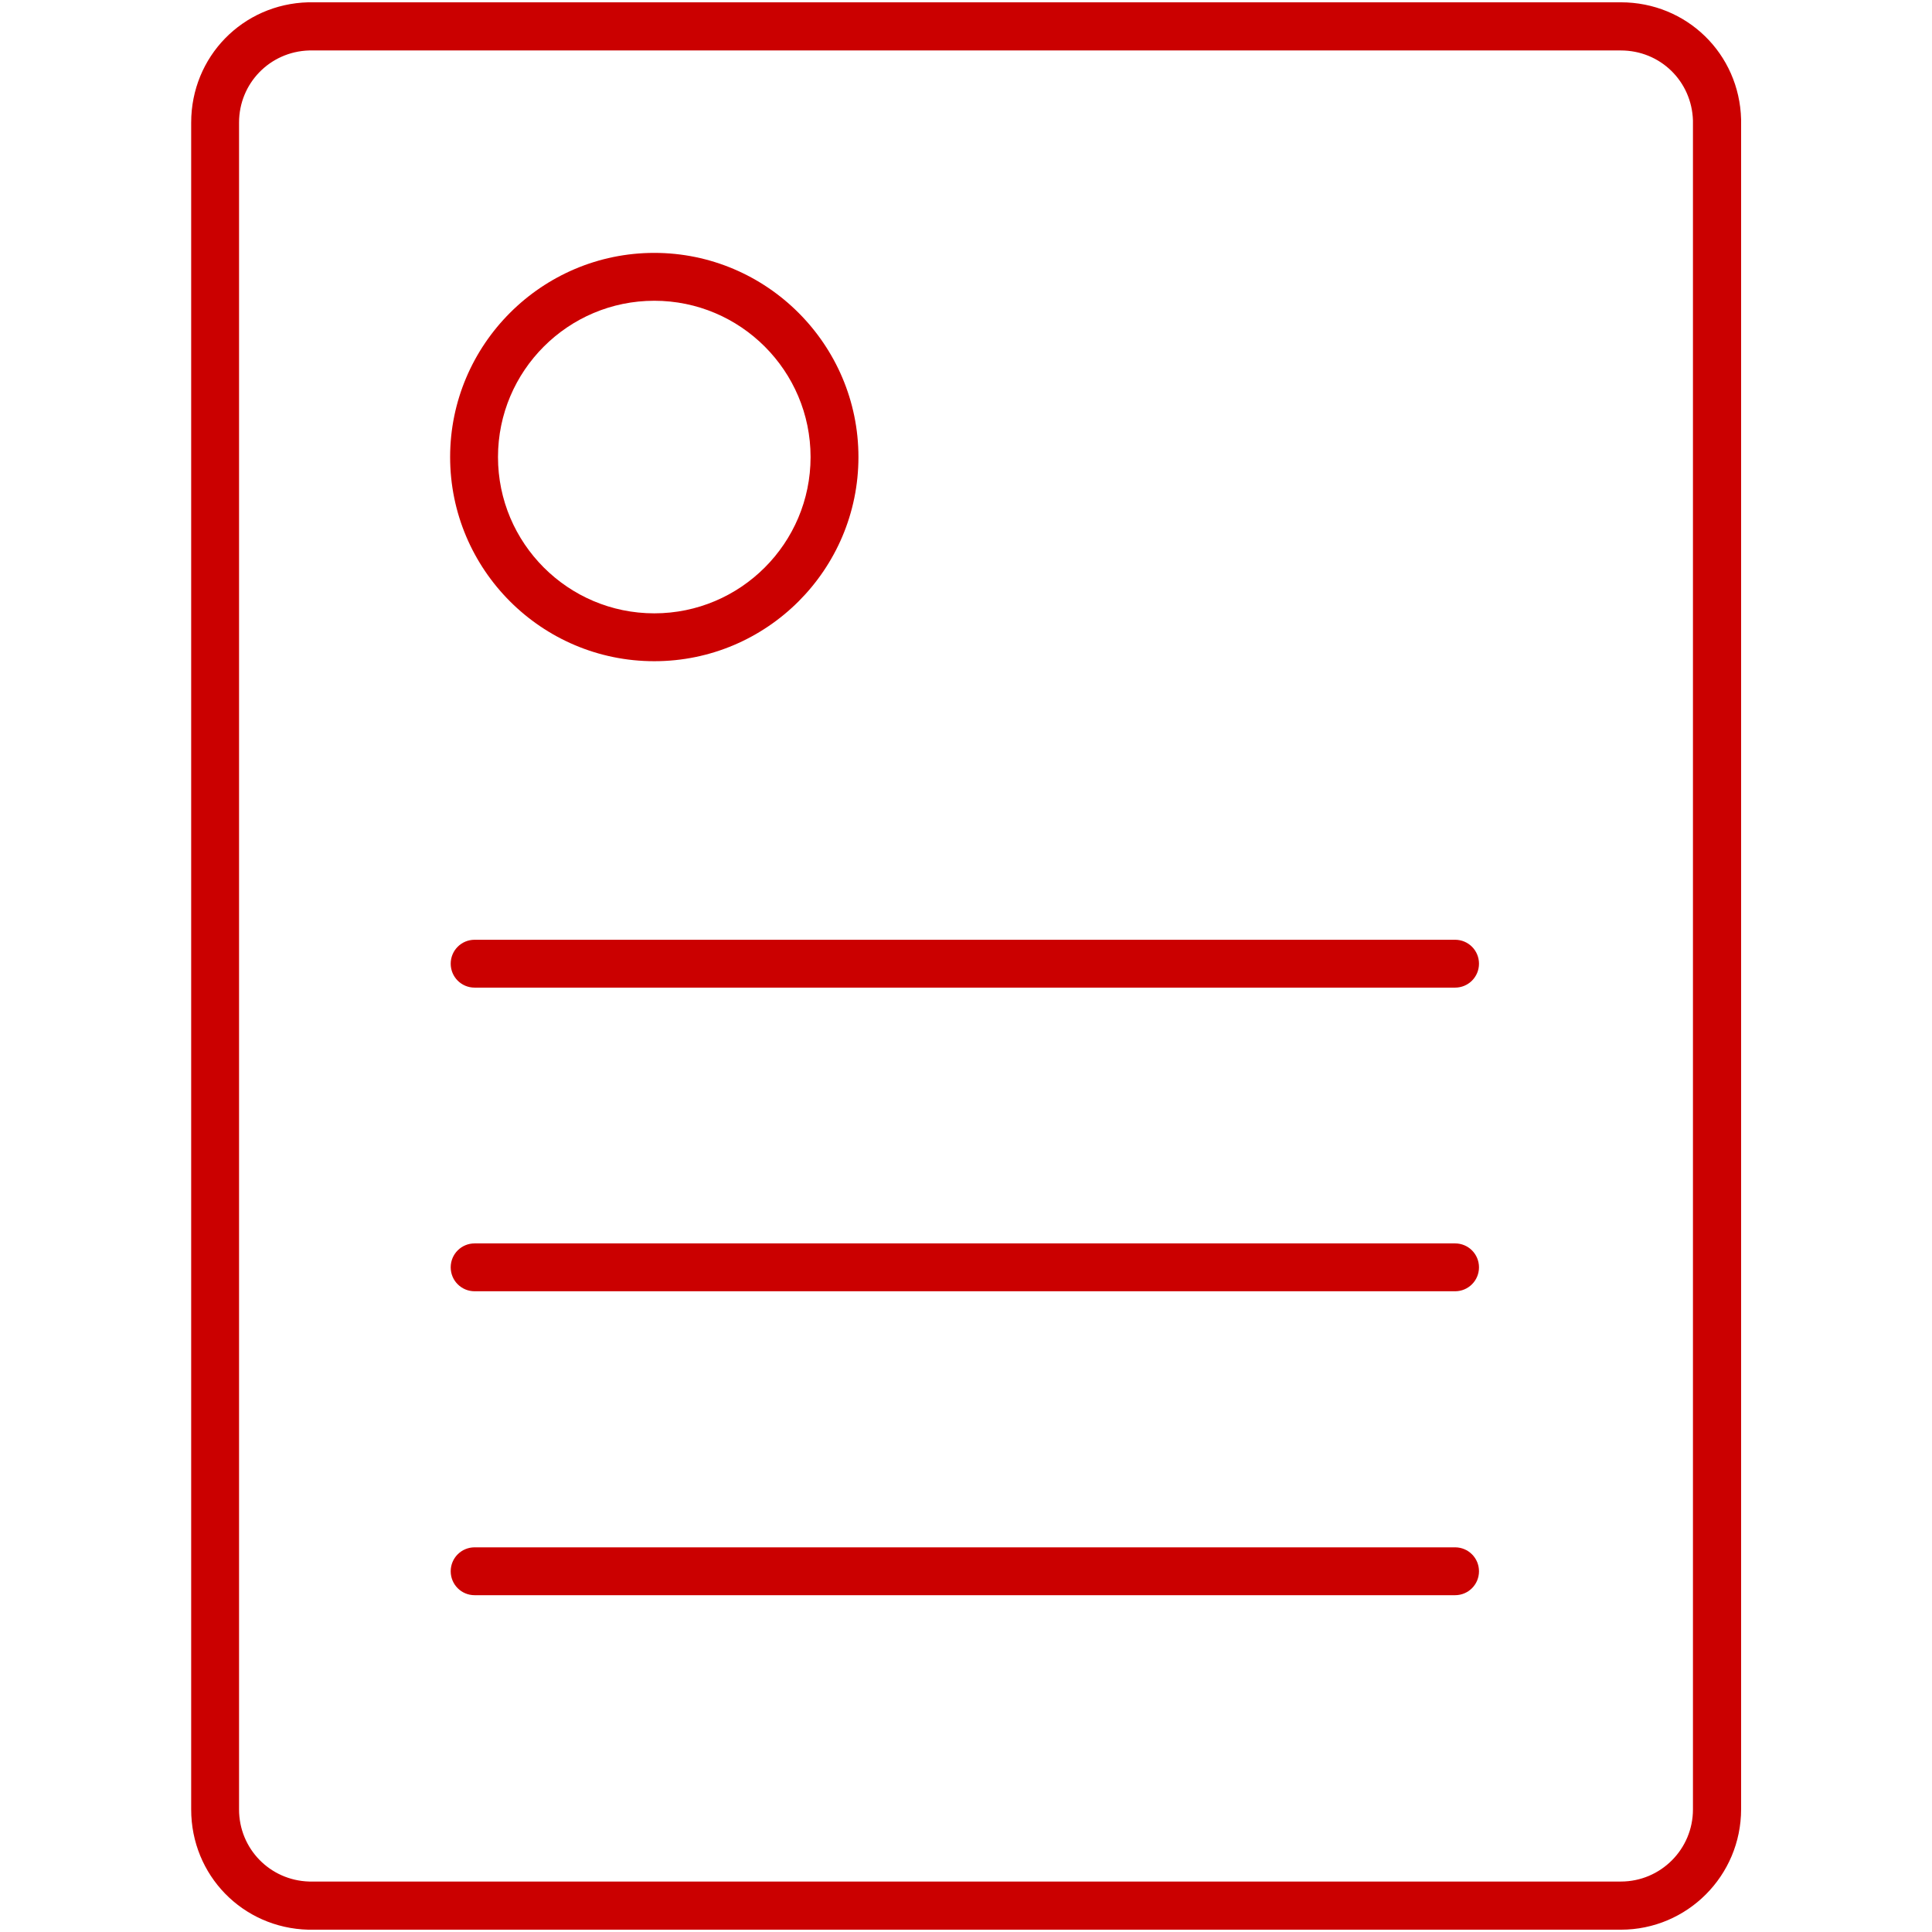
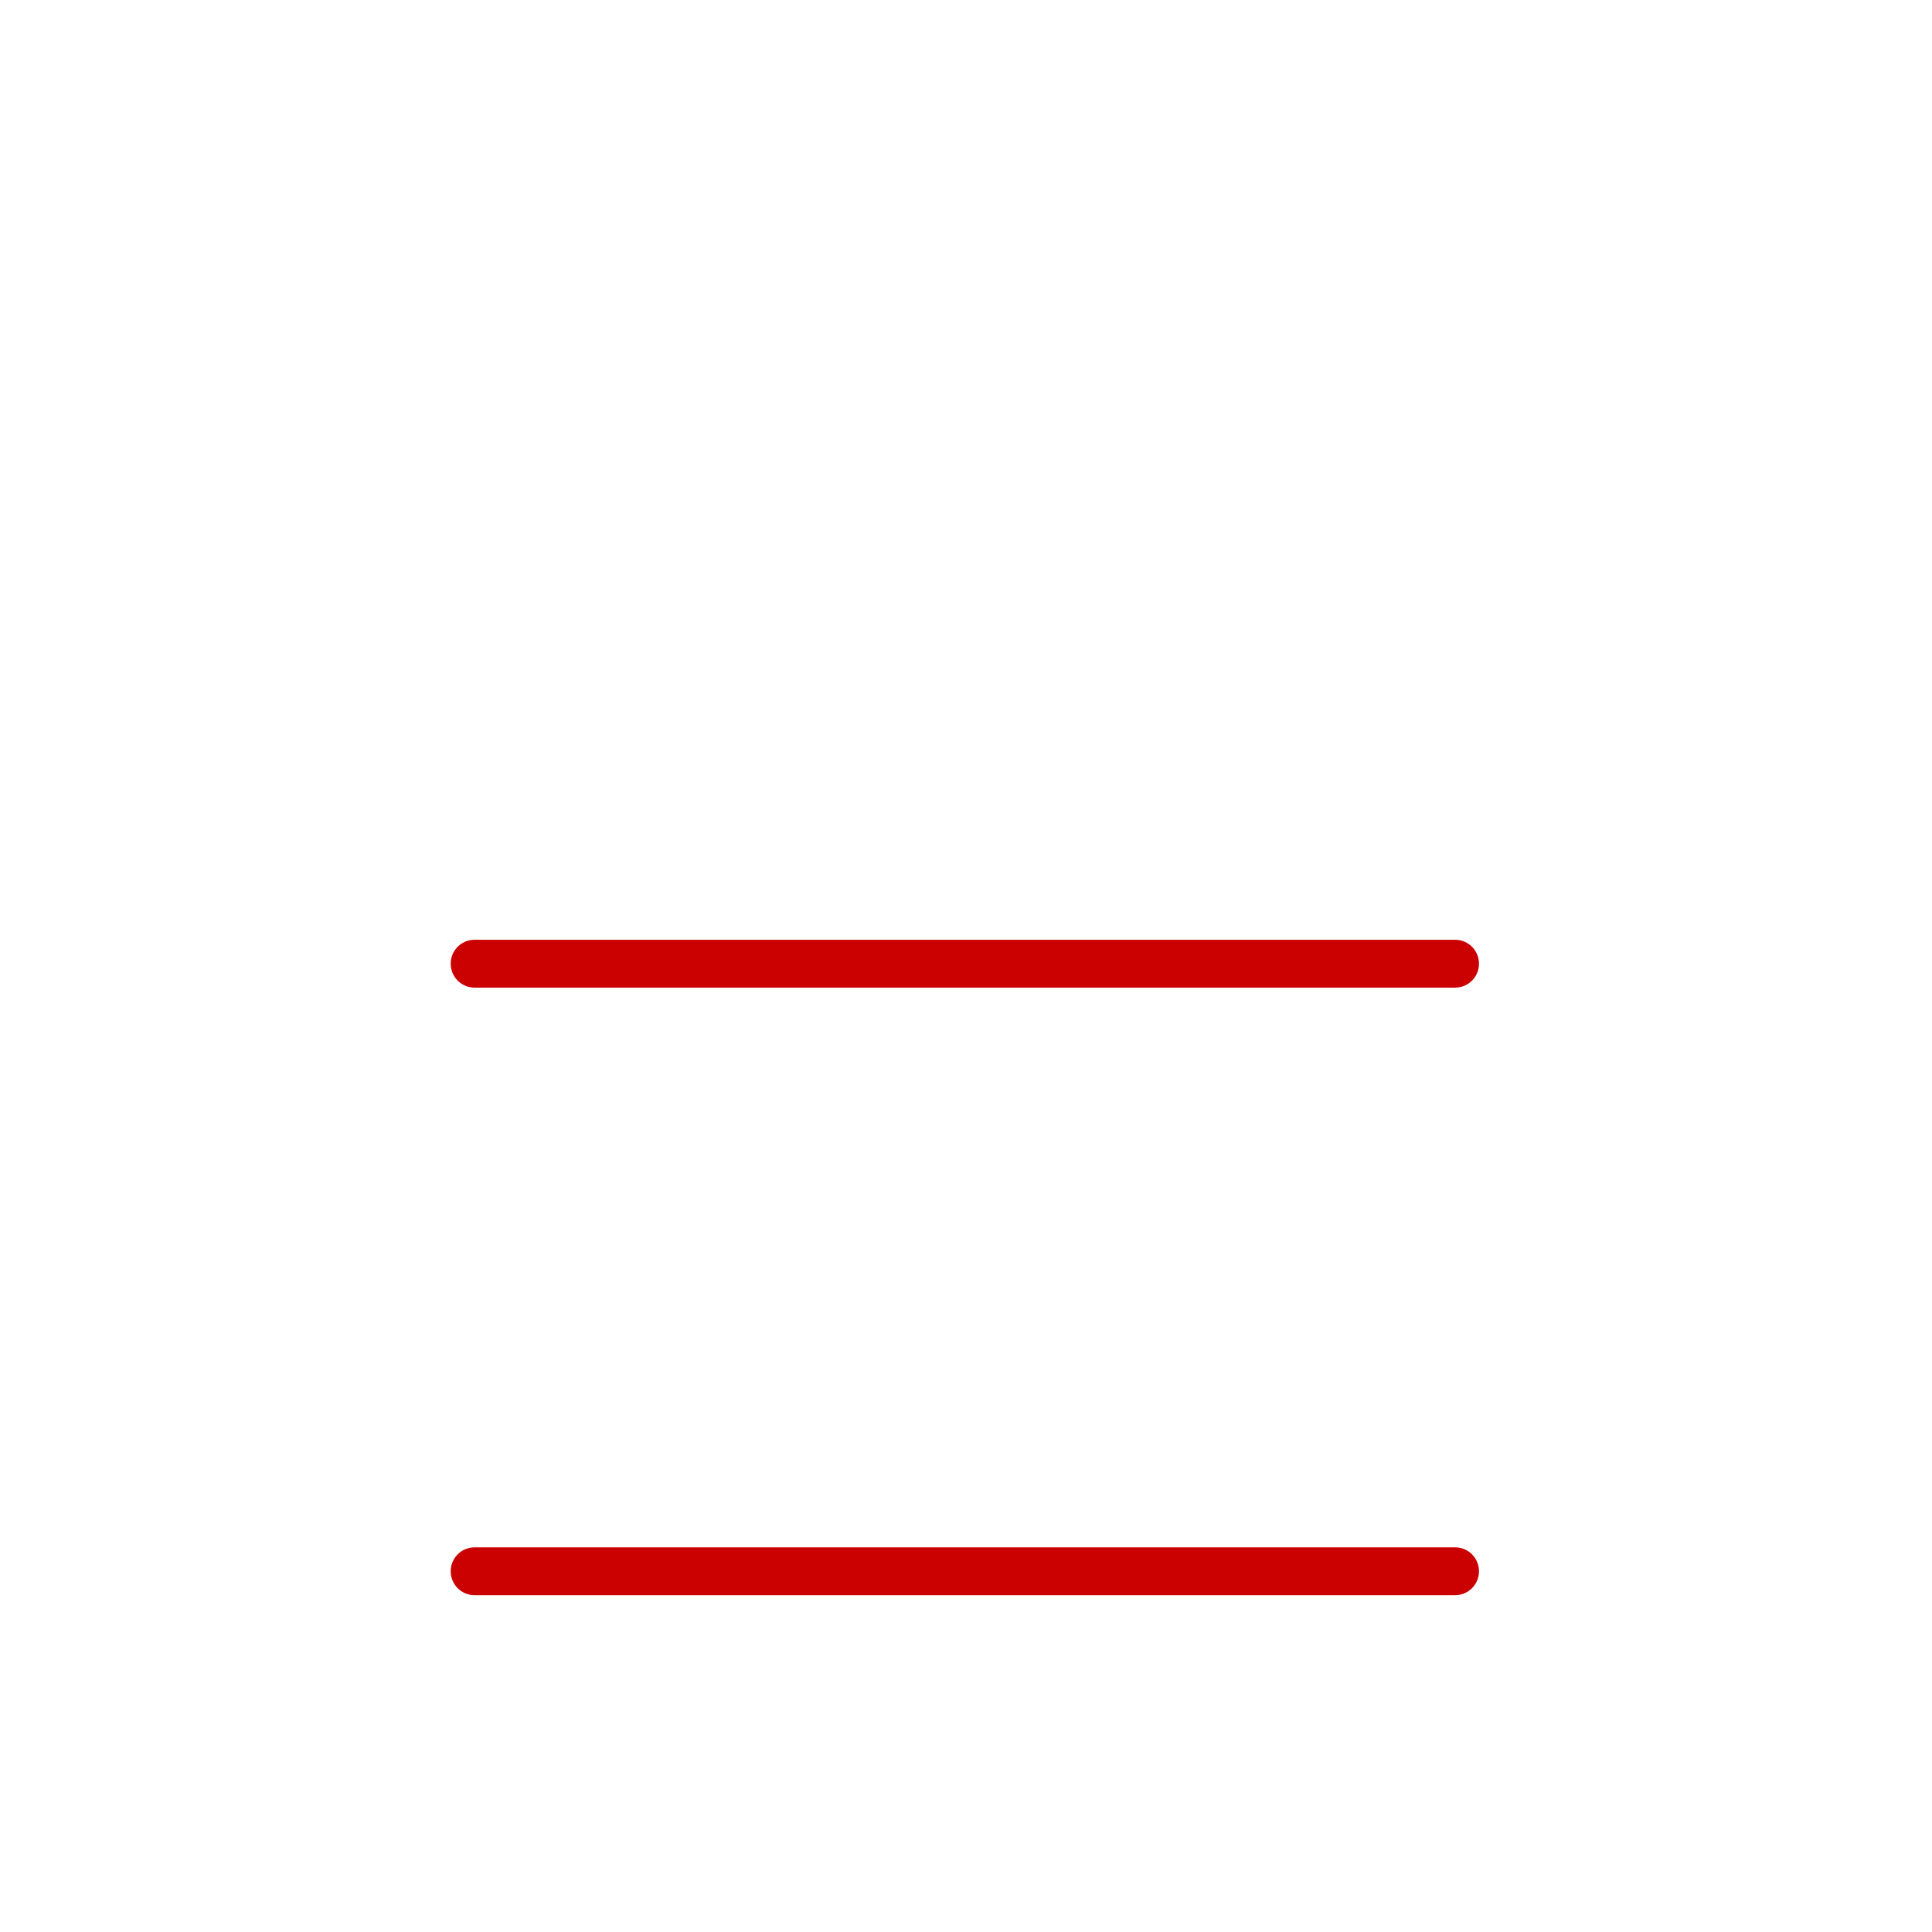
<svg xmlns="http://www.w3.org/2000/svg" version="1.1" id="Layer_1" x="0px" y="0px" width="670px" height="670px" viewBox="0 0 670 670" style="enable-background:new 0 0 670 670;" xml:space="preserve">
  <style type="text/css">
	.st0{fill:#CB0000;}
</style>
  <g id="SVGRepo_bgCarrier">
</g>
  <g id="SVGRepo_tracerCarrier">
</g>
  <g id="SVGRepo_iconCarrier">
-     <path class="st0" d="M562.1,669.2h-455c-0.1,0-0.1,0-0.2,0c-22.8-0.6-40.6-18.9-40.6-41.7v-585c0-22.8,17.8-41.1,40.6-41.7   c0.1,0,0.1,0,0.2,0h455c0,0,0,0,0,0c22.8,0,41.1,17.8,41.7,40.6c0,0.1,0,0.1,0,0.2v585.8C603.8,650.5,585.1,669.2,562.1,669.2z    M107.2,652.5h454.9c13.8,0,25-11.2,25-25V41.8c-0.4-13.6-11.3-24.3-25-24.3c0,0,0,0,0,0H107.2c-13.6,0.4-24.3,11.4-24.3,25v585   C82.9,641.1,93.6,652.1,107.2,652.5z M226.9,229.3c-39.1,0-70.8-31.8-70.8-70.8s31.8-70.8,70.8-70.8s70.8,31.8,70.8,70.8   S266,229.3,226.9,229.3z M226.9,104.3c-29.9,0-54.2,24.3-54.2,54.2s24.3,54.2,54.2,54.2s54.2-24.3,54.2-54.2   S256.8,104.3,226.9,104.3z" />
    <path class="st0" d="M504.6,342.5h-340c-4.6,0-8.3-3.7-8.3-8.3s3.7-8.3,8.3-8.3h340c4.6,0,8.3,3.7,8.3,8.3S509.2,342.5,504.6,342.5   z" />
-     <path class="st0" d="M504.6,447.8h-340c-4.6,0-8.3-3.7-8.3-8.3s3.7-8.3,8.3-8.3h340c4.6,0,8.3,3.7,8.3,8.3S509.2,447.8,504.6,447.8   z" />
    <path class="st0" d="M504.6,553.2h-340c-4.6,0-8.3-3.7-8.3-8.3s3.7-8.3,8.3-8.3h340c4.6,0,8.3,3.7,8.3,8.3S509.2,553.2,504.6,553.2   z" />
  </g>
</svg>